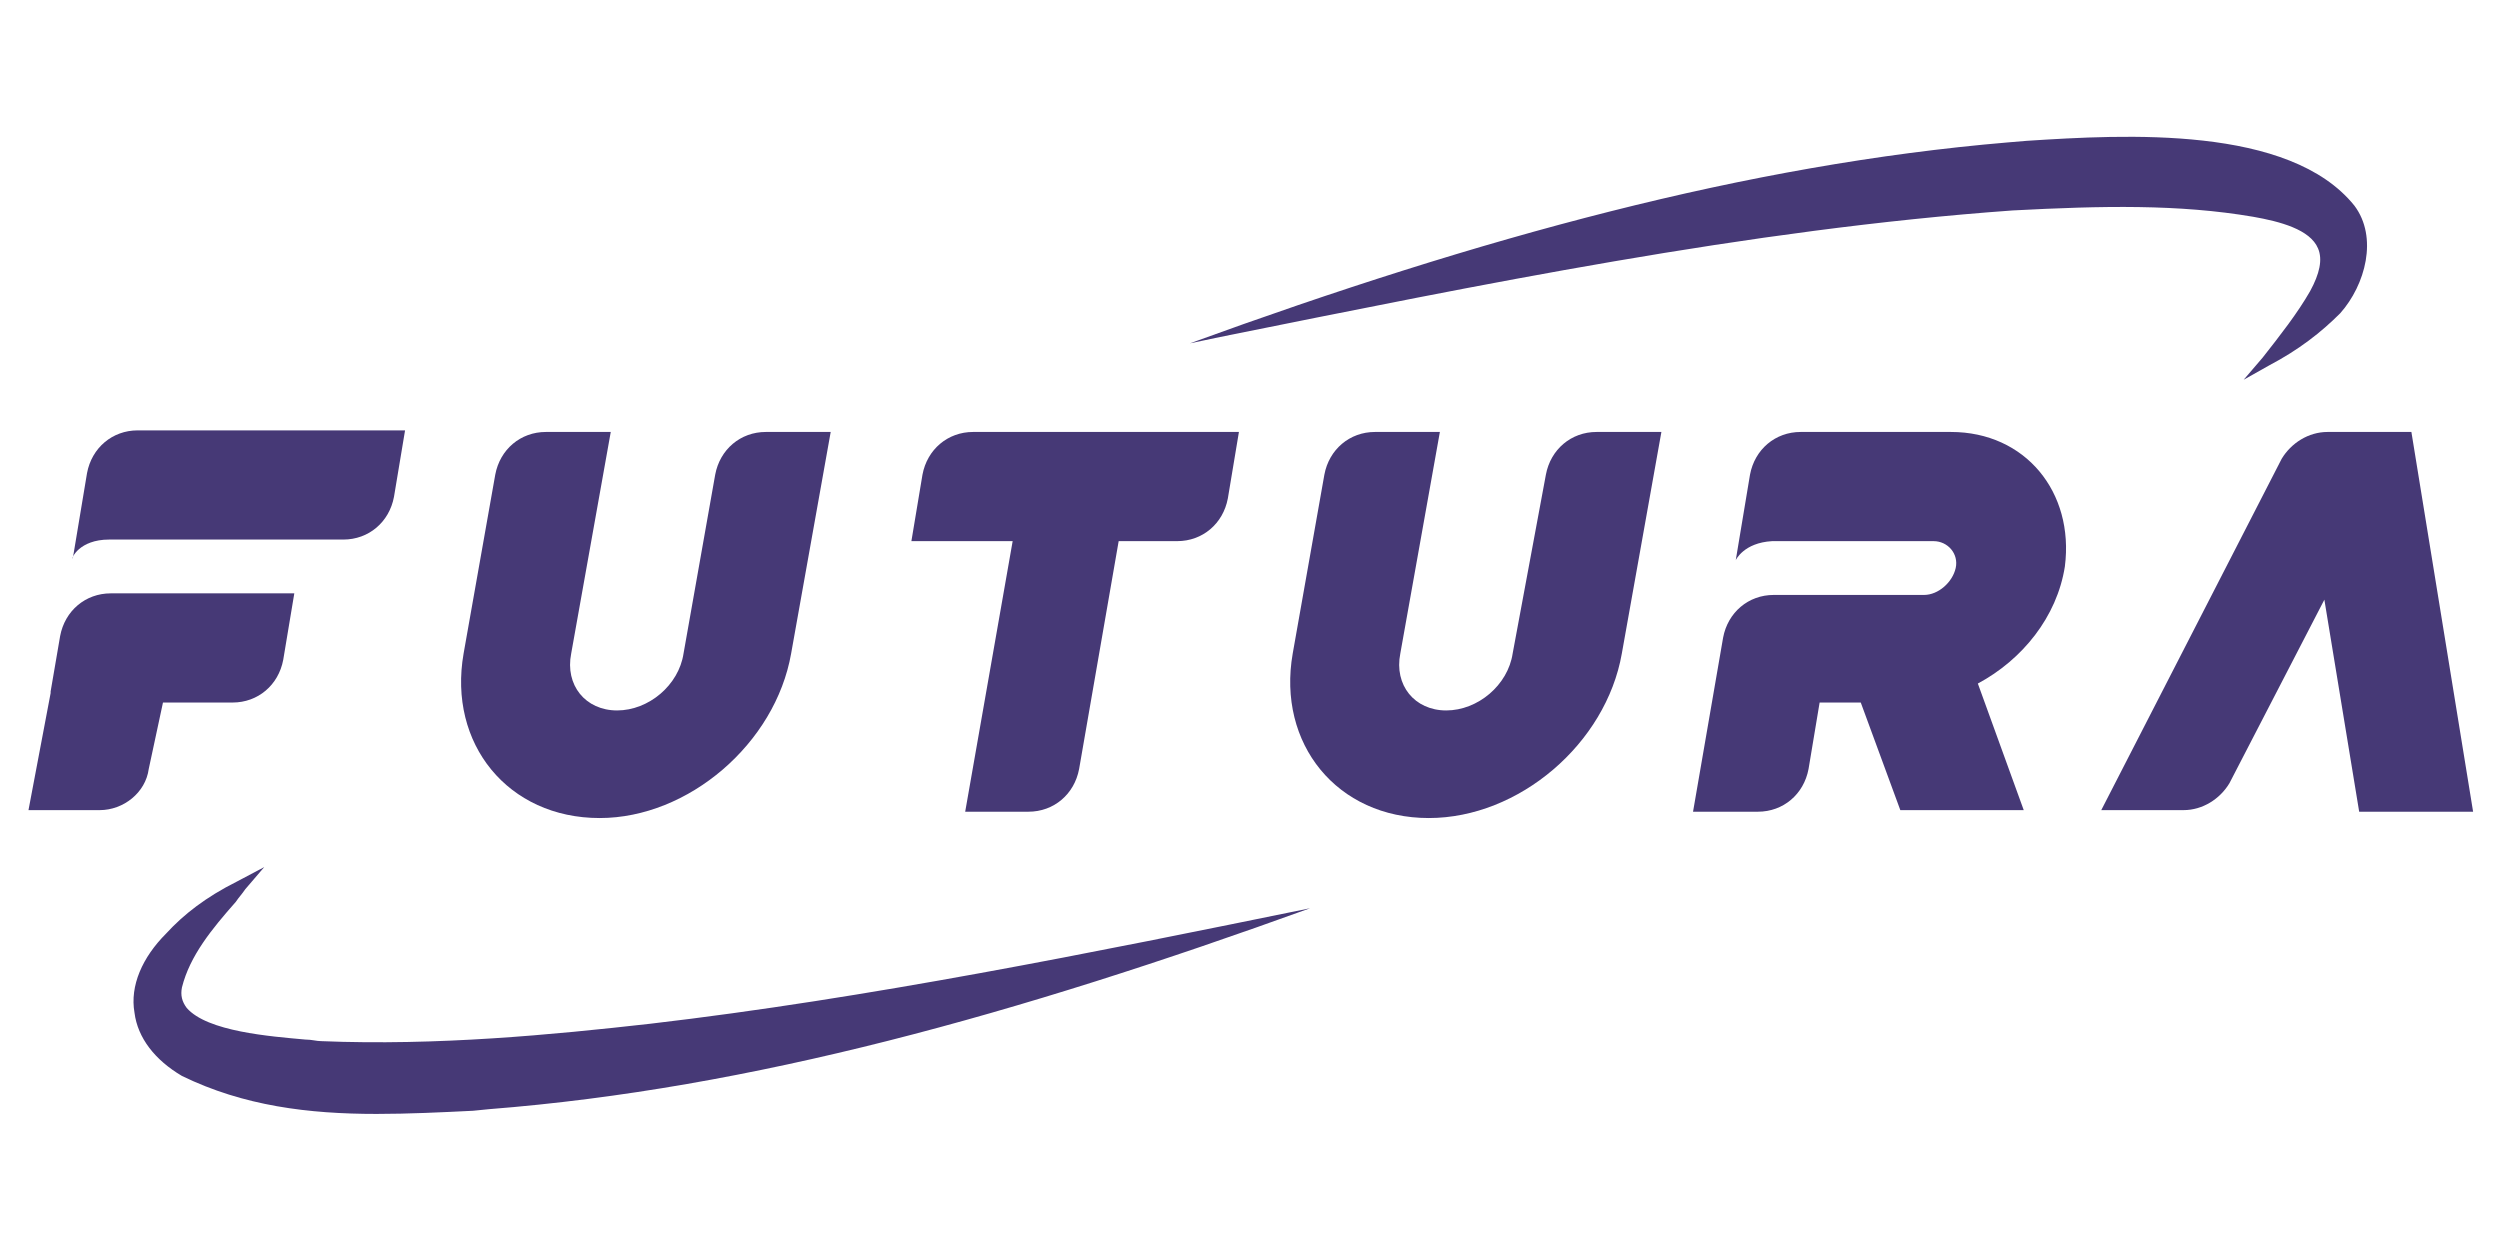
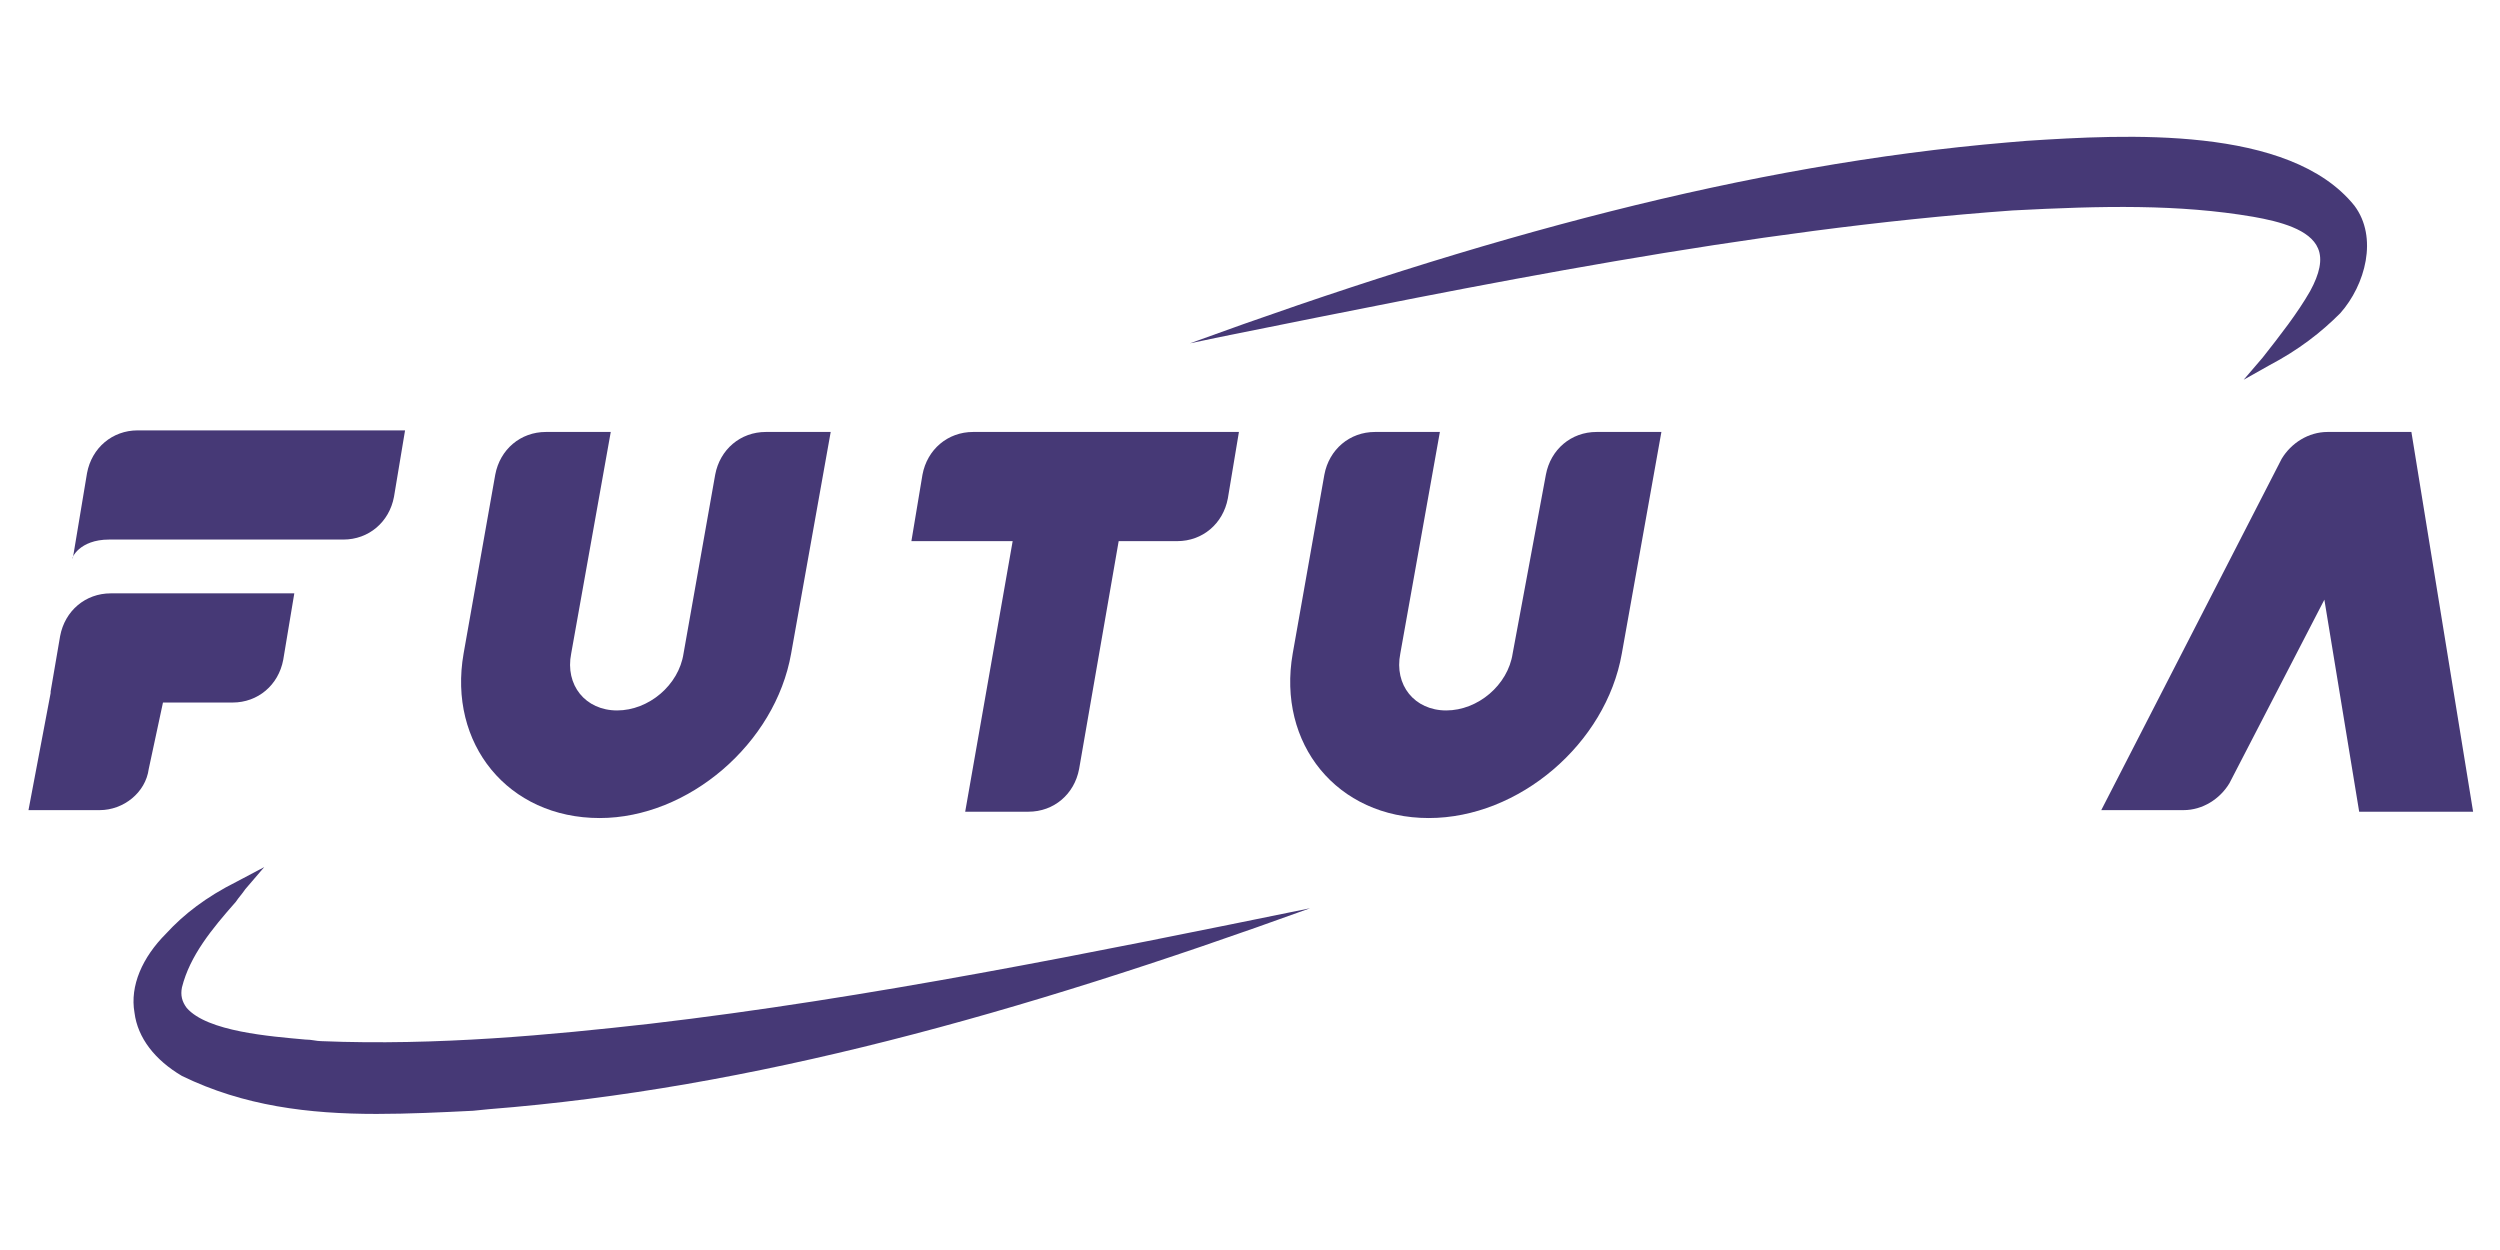
<svg xmlns="http://www.w3.org/2000/svg" version="1.1" id="圖層_1" x="0px" y="0px" viewBox="0 0 158 79" style="enable-background:new 0 0 158 79;" xml:space="preserve">
  <style type="text/css">
	.st0{fill:#463976;}
</style>
  <g>
    <g>
      <path class="st0" d="M58.3,30l-0.7,4.2h6.4l-3,17.1H65c1.6,0,2.9-1.1,3.2-2.7l2.5-14.4h3.7c1.6,0,2.9-1.1,3.2-2.7l0.7-4.2H61.5    C59.9,27.3,58.6,28.4,58.3,30z" />
-       <path class="st0" d="M123.3,27.3h-9.5c-1.6,0-2.9,1.1-3.2,2.7l-0.7,4.2h0l-0.2,1.2c0,0,0.5-1.1,2.3-1.2h10.2    c0.9,0,1.6,0.8,1.4,1.7c-0.2,0.9-1.1,1.7-2,1.7h-9.5c-1.6,0-2.9,1.1-3.2,2.7l-1.9,11h4.1c1.6,0,2.9-1.1,3.2-2.7l0.7-4.2h2.6    l2.5,6.8h7.8l-2.9-8c2.8-1.5,5-4.2,5.5-7.4C131.1,31.1,128,27.3,123.3,27.3z" />
      <path class="st0" d="M152.4,27.3h-5.3c-1.2,0-2.3,0.7-2.9,1.7l-11.4,22.2h5.2c1.2,0,2.3-0.7,2.9-1.7l6-11.6l2.2,13.4h7.2    L152.4,27.3z" />
      <path class="st0" d="M43.2,41.3c-0.3,2-2.2,3.6-4.2,3.6c-2,0-3.3-1.6-2.9-3.6l2.5-14h-4.1c-1.6,0-2.9,1.1-3.2,2.7l-2,11.3    c-1,5.7,2.8,10.4,8.6,10.4C43.5,51.7,49,47,50,41.3l2.5-14h-4.1c-1.6,0-2.9,1.1-3.2,2.7L43.2,41.3z" />
      <path class="st0" d="M95.6,41.3c-0.3,2-2.2,3.6-4.2,3.6c-2,0-3.3-1.6-2.9-3.6l2.5-14h-4.1c-1.6,0-2.9,1.1-3.2,2.7l-2,11.3    c-1,5.7,2.8,10.4,8.6,10.4c5.7,0,11.2-4.7,12.2-10.4l2.5-14h-4.1c-1.6,0-2.9,1.1-3.2,2.7L95.6,41.3z" />
    </g>
    <g>
      <path class="st0" d="M82.8,57.4C82.8,57.4,82.8,57.4,82.8,57.4C82.8,57.4,82.8,57.4,82.8,57.4L82.8,57.4    c-13.7,2.8-28,5.7-41.7,7.3c-6.2,0.7-13.5,1.4-20.8,1.1c-0.3,0-0.6-0.1-1-0.1c-2.2-0.2-6.2-0.5-7.5-2c-0.3-0.4-0.4-0.8-0.3-1.3    c0.5-2,1.9-3.7,3.4-5.4c0.2-0.3,0.4-0.5,0.6-0.8l1.2-1.4L15,55.7c-2,1-3.4,2.1-4.5,3.3c-1.5,1.5-2.3,3.3-2,5c0.2,1.6,1.3,3,3,4    c3.9,1.9,8,2.4,12.3,2.4c2,0,4.1-0.1,6.1-0.2l1-0.1C47.5,68.8,64.3,64.1,82.8,57.4C82.8,57.4,82.8,57.4,82.8,57.4z" />
      <path class="st0" d="M148.8,13c-4.1-5.1-14.5-4.5-20.7-4.1l-1.2,0.1c-16.5,1.4-33.3,6-51.7,12.7l0,0l1.9-0.4    c16.4-3.3,33.4-6.8,50.1-8c5.7-0.3,10.5-0.4,15.2,0.4c1.7,0.3,3.6,0.8,4.1,2c0.3,0.7,0.1,1.6-0.5,2.7c-0.8,1.4-1.9,2.8-3,4.2    l-1.2,1.4l1.6-0.9c1.9-1,3.3-2.1,4.5-3.3C149.5,18,150.3,15,148.8,13z" />
    </g>
    <path class="st0" d="M6.9,34.1h14.8c1.6,0,2.9-1.1,3.2-2.7l0.7-4.2H8.7c-1.6,0-2.9,1.1-3.2,2.7l-0.7,4.2l-0.2,1.2   C4.5,35.3,5,34.1,6.9,34.1z" />
    <path class="st0" d="M9.4,48.6l0.9-4.2h4.4c1.6,0,2.9-1.1,3.2-2.7l0.7-4.2H7c-1.6,0-2.9,1.1-3.2,2.7l-0.6,3.5c0,0,0,0.1,0,0.1   l-1.4,7.4h4.5C7.8,51.2,9.2,50.1,9.4,48.6z" />
  </g>
</svg>